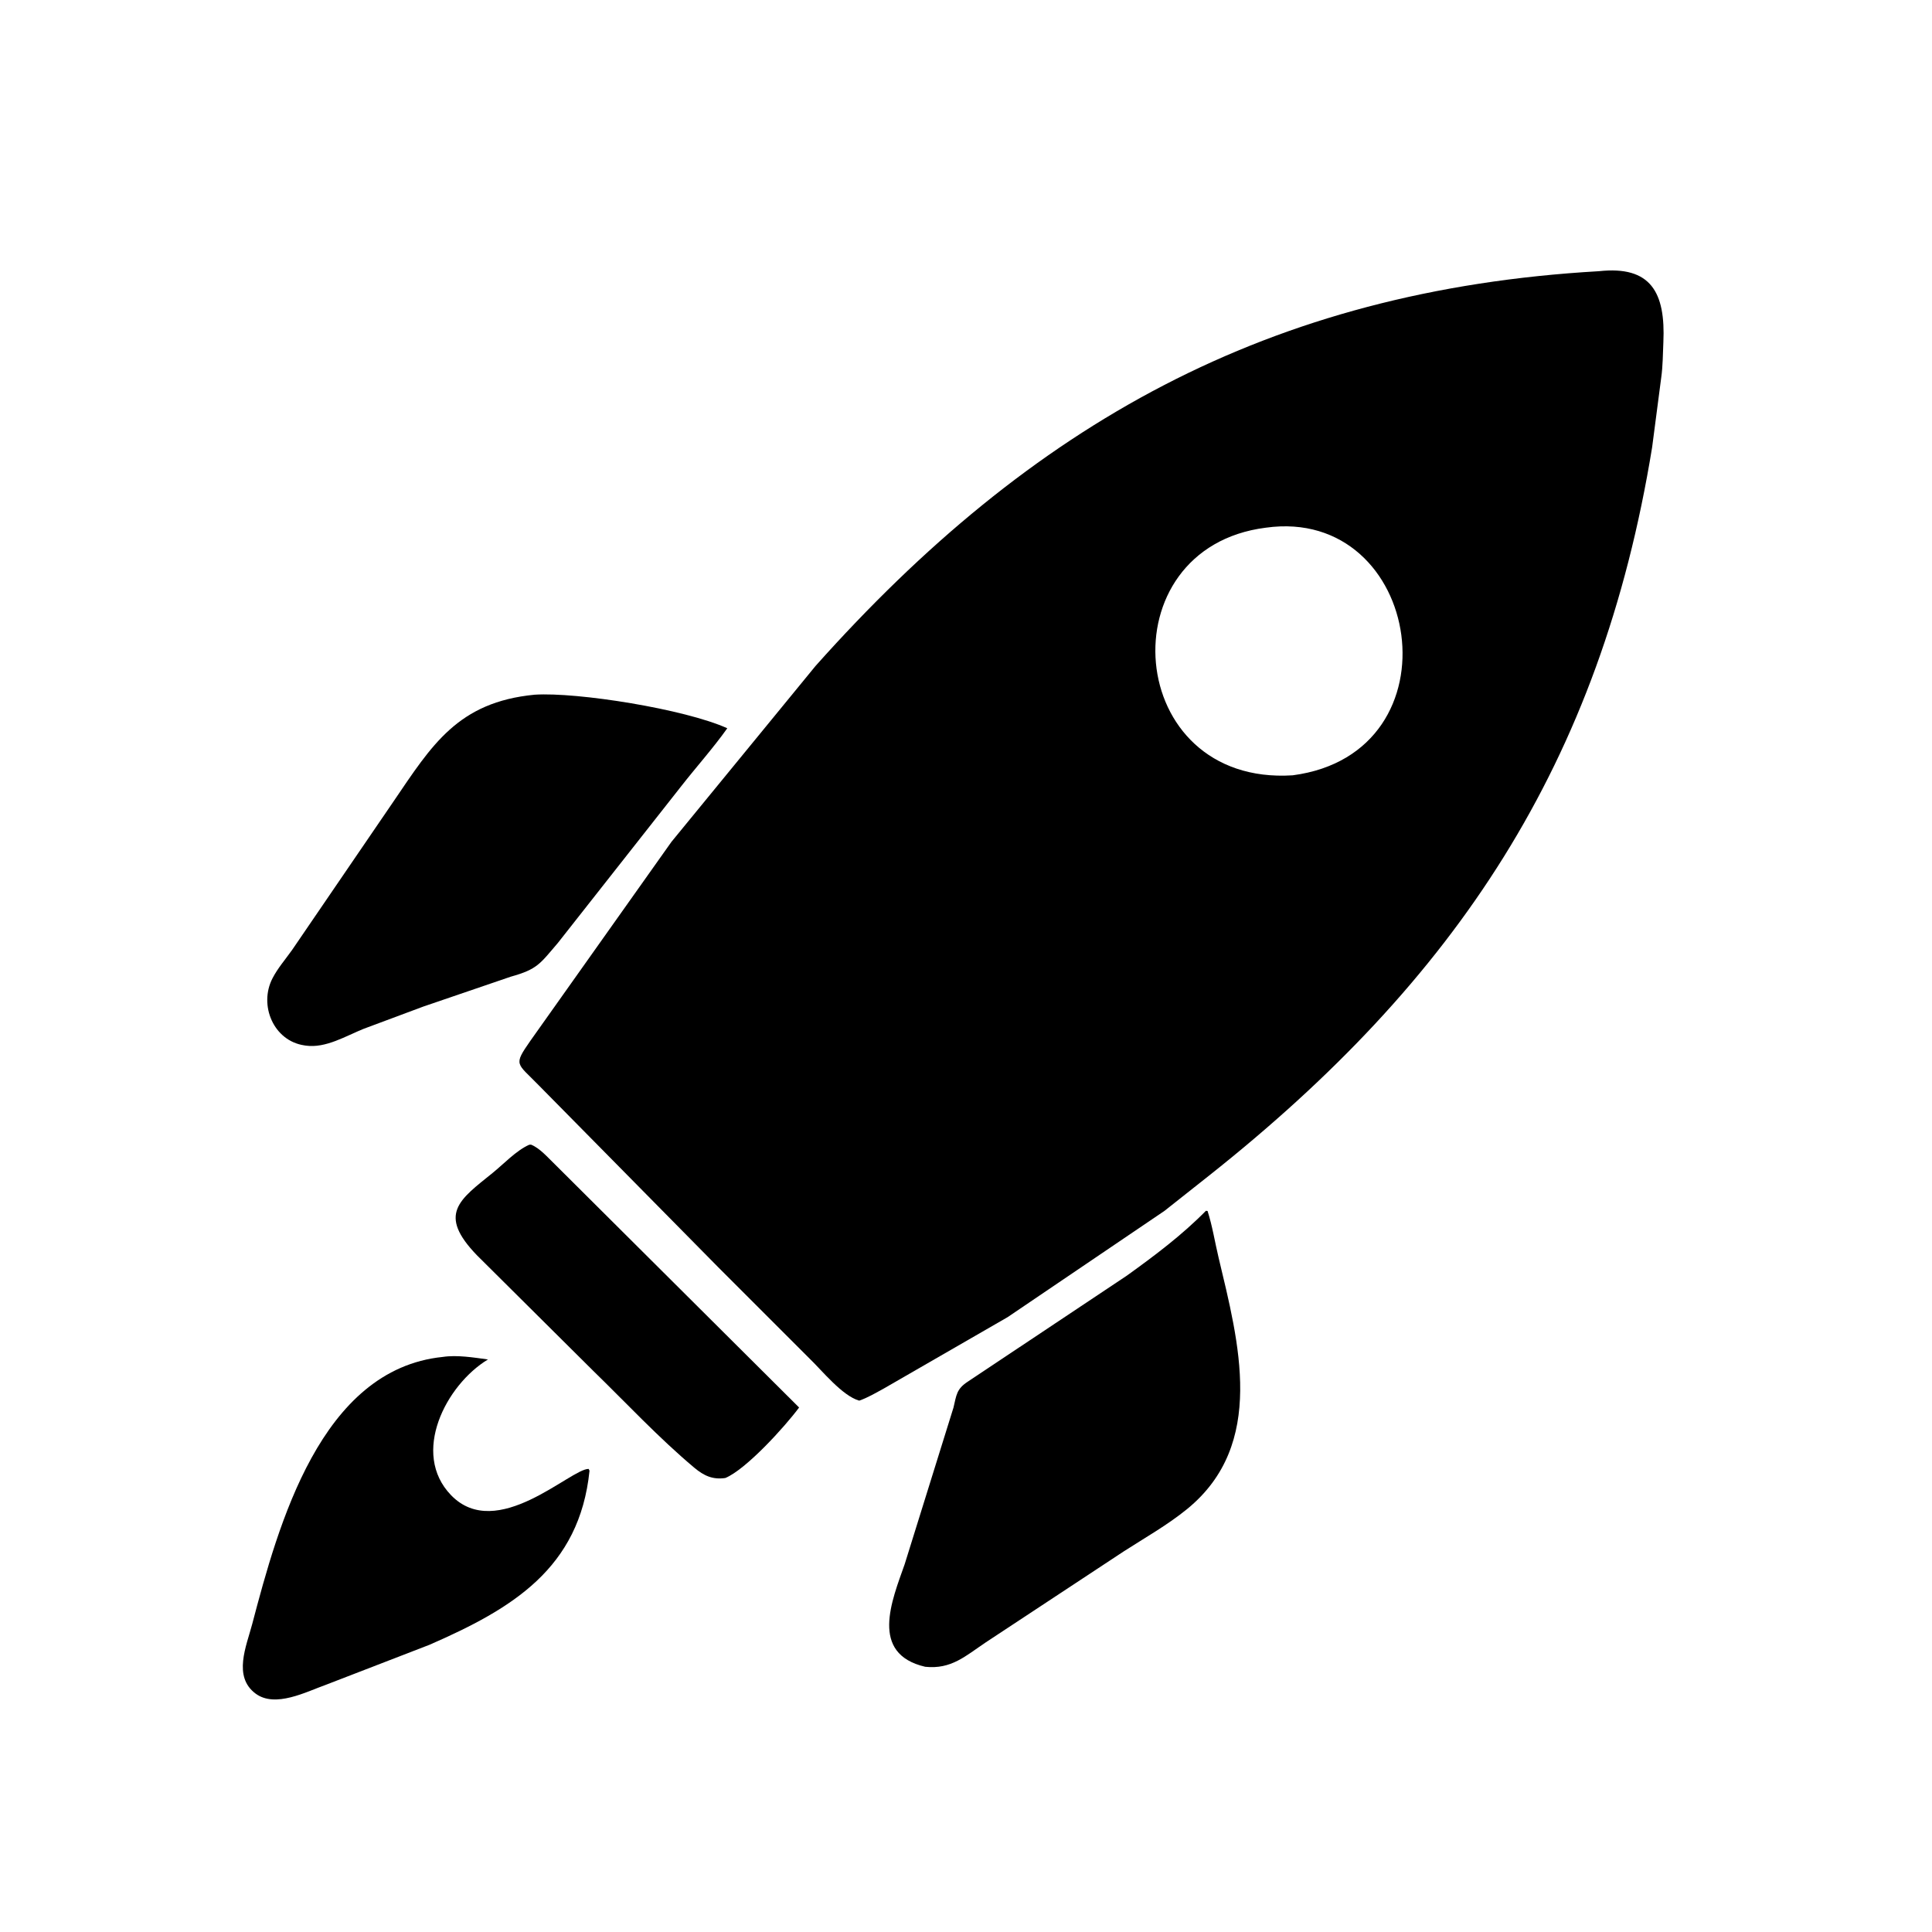
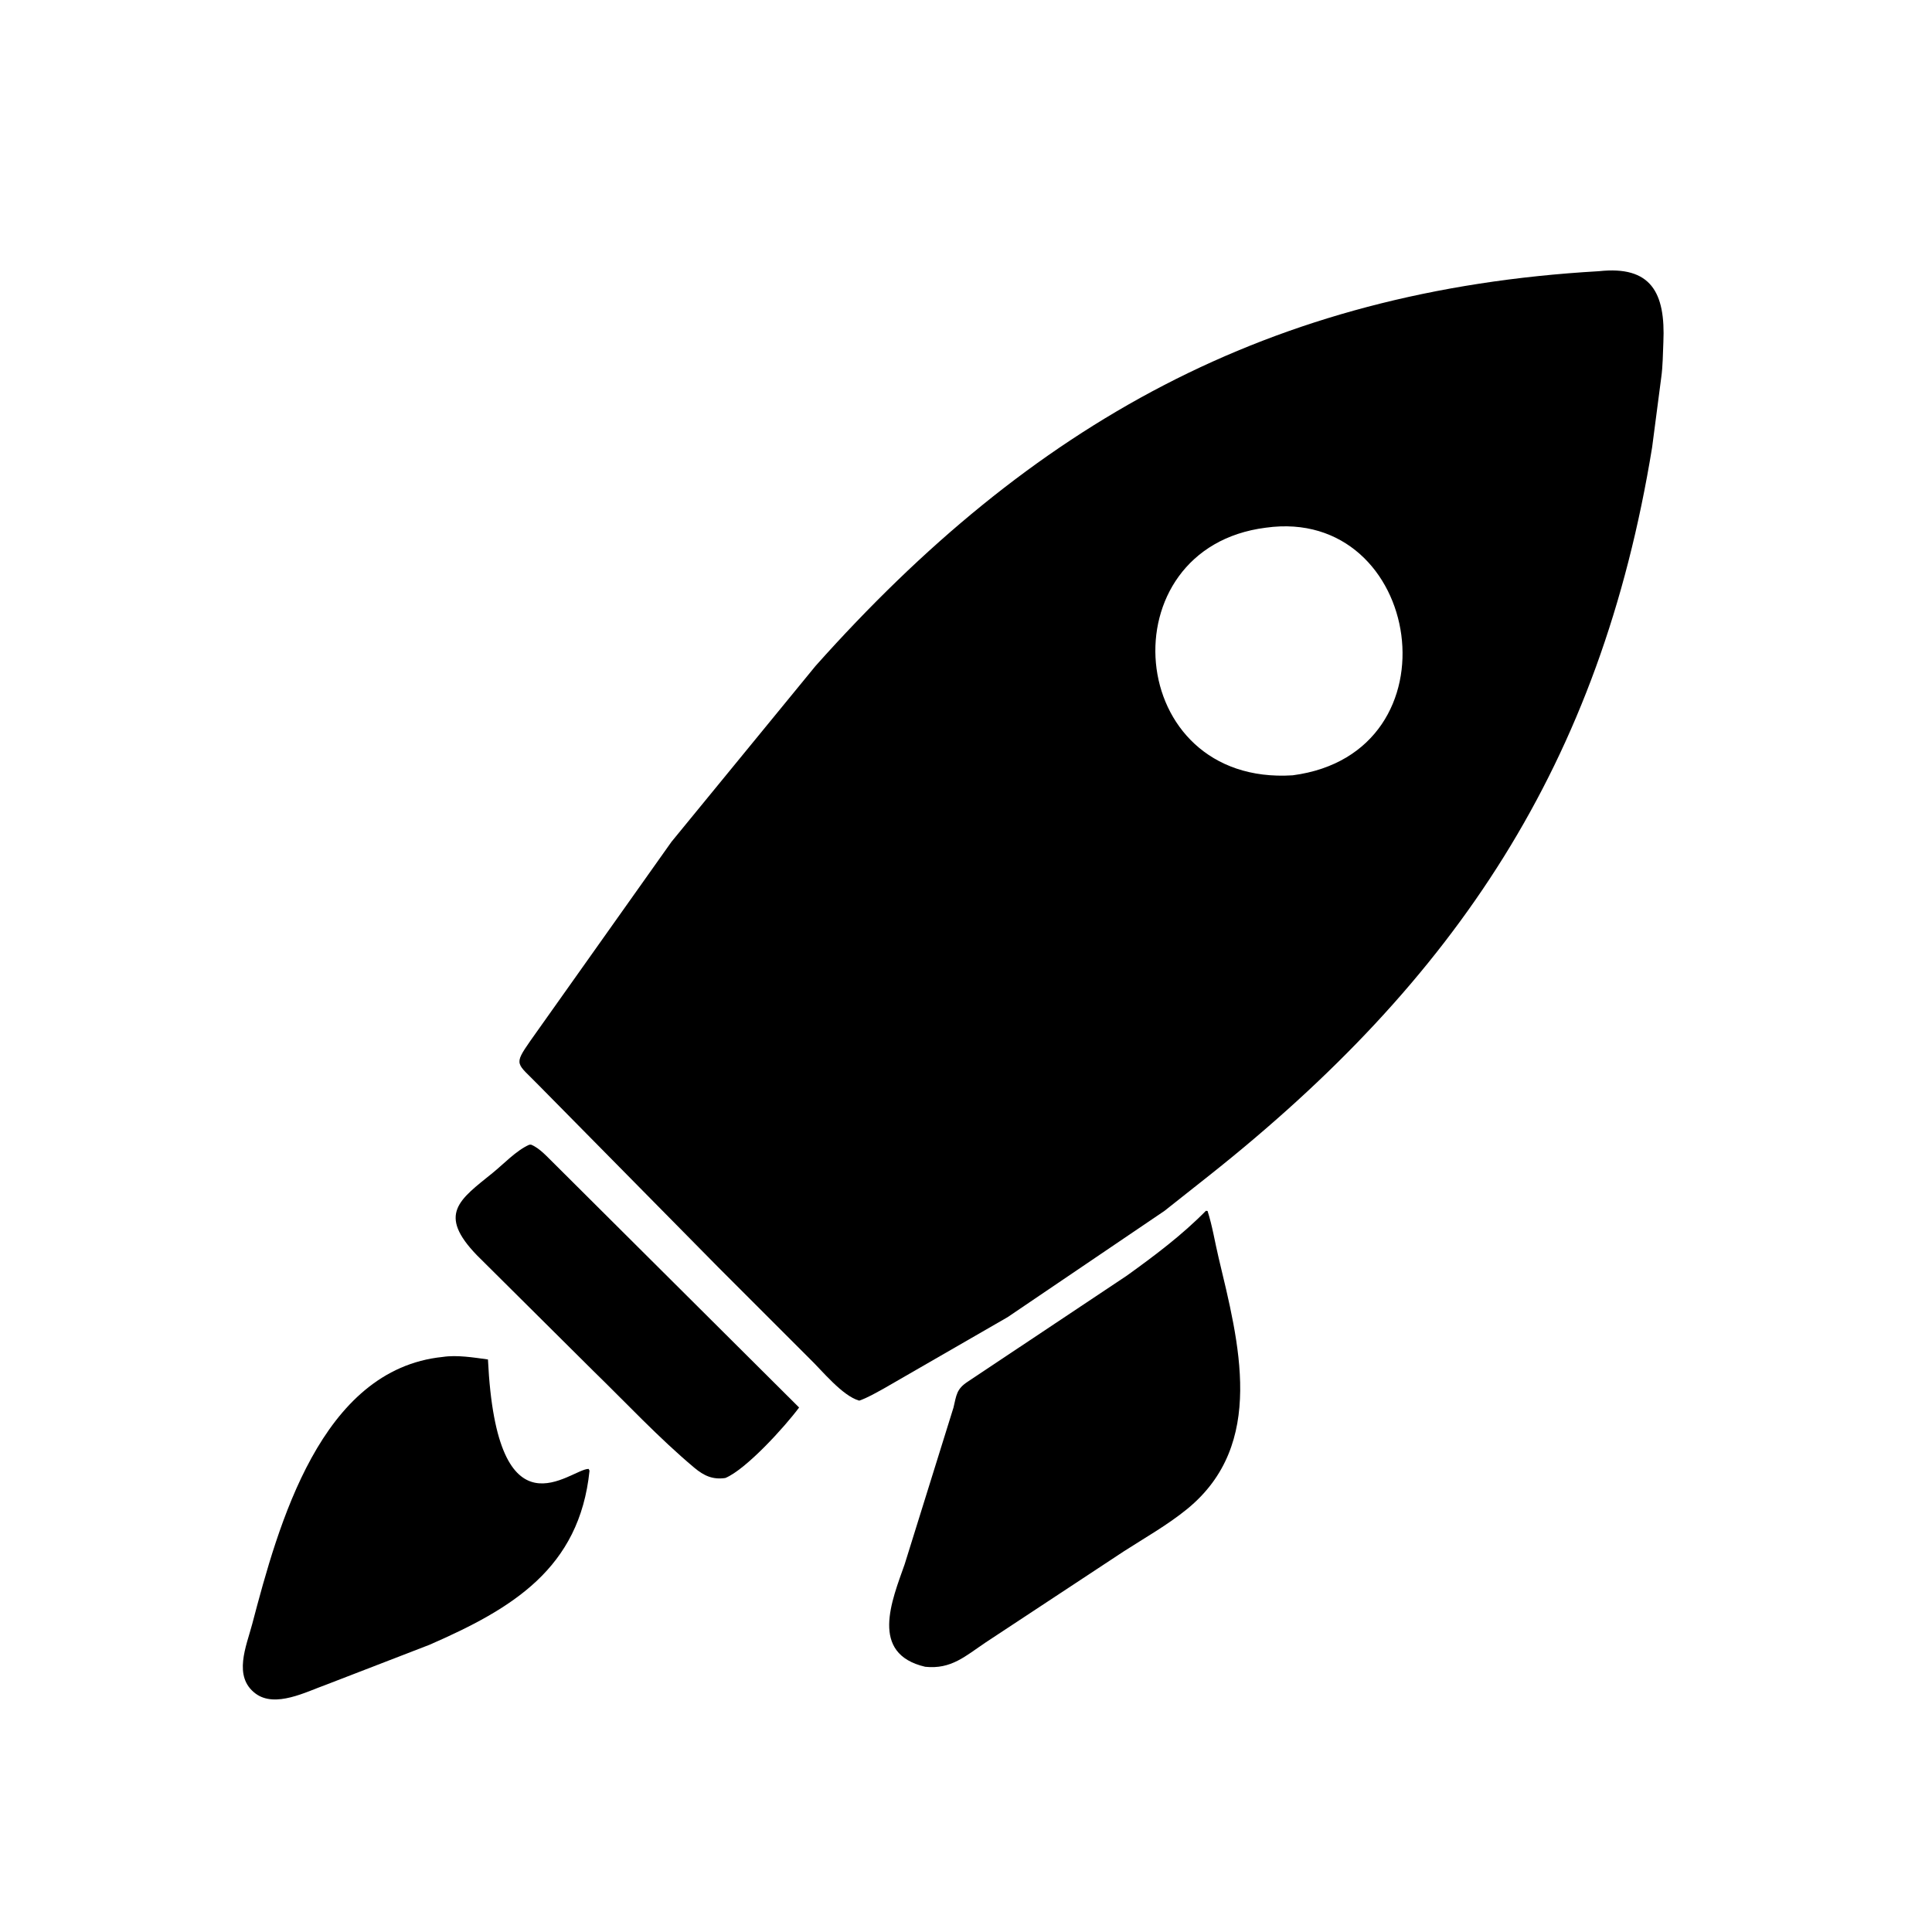
<svg xmlns="http://www.w3.org/2000/svg" version="1.1" style="display: block;" viewBox="0 0 2048 2048" width="640" height="640">
  <path transform="translate(0,0)" fill="rgb(0,0,0)" d="M 761.5 1343.48 L 571.413 1150.79 C 547.664 1126.25 543.764 1129.82 562.368 1103.08 L 711.81 892.332 L 864.466 705.992 C 1092.79 450.015 1344.45 307.557 1694.9 287.483 C 1749.95 281.468 1765.63 309.902 1763.24 362.856 C 1762.69 375.152 1762.69 388.08 1760.97 400.253 L 1751.32 474.158 C 1696.69 809.553 1543.43 1038.7 1281.66 1246.18 L 1234.35 1283.61 L 1068.18 1396.2 L 937.003 1471.82 C 928.424 1476.5 920.058 1481.51 910.804 1484.75 C 892.787 1479.6 871.584 1453.08 858.374 1440.35 L 761.5 1343.48 z M 1341.79 559.377 C 1172.14 580.807 1191.39 833.238 1370.24 821.866 C 1549.28 798.399 1507.92 536.105 1341.79 559.377 z" />
-   <path transform="translate(0,0)" fill="rgb(0,0,0)" d="M 448.766 1066.99 L 385.544 1090.57 C 366.612 1098.15 345.436 1111.35 324.186 1108.4 L 322.5 1108.13 C 289.986 1103.32 274.094 1065.57 288.864 1037.03 C 294.472 1026.19 302.638 1016.87 309.665 1006.95 L 417.027 849.735 C 457.763 789.91 485.14 744.309 566.733 736.414 C 611.997 733.488 725.786 751.594 770.954 771.988 C 755.922 793.182 737.937 813.156 721.898 833.709 L 591.397 999.516 C 572.241 1021.89 569.767 1027.41 541.362 1035.35 L 448.766 1066.99 z" />
  <path transform="translate(0,0)" fill="rgb(0,0,0)" d="M 768.918 1566.73 C 755.488 1568.73 746.124 1564.35 735.883 1555.76 C 698.072 1524.01 664.113 1487.48 628.774 1453.08 L 505.714 1330.78 C 463.377 1287.01 486.886 1271.91 522.166 1243.39 C 533.972 1233.85 547.065 1219.7 560.929 1213.5 L 562.87 1213.36 C 572.242 1217.01 580.808 1227.15 588.055 1234.07 L 847.085 1492.02 C 831.98 1512.37 791.057 1557.48 768.918 1566.73 z" />
  <path transform="translate(0,0)" fill="rgb(0,0,0)" d="M 980.749 1766.85 C 921.44 1753.04 945.509 1696.57 958.985 1658.16 L 1010.74 1492.07 C 1013.9 1478.76 1013.92 1472.45 1025.79 1464.68 L 1194.66 1352.12 C 1223.82 1331.15 1253.1 1309.19 1278.31 1283.5 L 1280.06 1283.68 C 1285.15 1299.49 1287.82 1316.6 1291.68 1332.81 C 1313.13 1422.88 1342.56 1530.91 1258.49 1599.57 C 1237.8 1616.46 1213.93 1629.94 1191.49 1644.36 L 1045 1740.95 C 1023.38 1755.44 1008.39 1769.78 980.749 1766.85 z" />
-   <path transform="translate(0,0)" fill="rgb(0,0,0)" d="M 455.248 1743.55 L 345.505 1785.94 C 324.625 1793.34 291.734 1810.83 270.868 1795.23 C 246.712 1777.17 261.192 1744.94 267.35 1721.57 C 295.056 1616.45 339.818 1451.6 469.35 1438.4 C 484.444 1436.09 502.152 1439.03 517.247 1441.08 C 472.663 1468.11 435.267 1540.55 478.115 1584.93 C 526.673 1635.22 605.077 1556.73 624 1557.11 L 624.914 1559 C 614.278 1662.86 542.561 1705.42 455.248 1743.55 z" />
+   <path transform="translate(0,0)" fill="rgb(0,0,0)" d="M 455.248 1743.55 L 345.505 1785.94 C 324.625 1793.34 291.734 1810.83 270.868 1795.23 C 246.712 1777.17 261.192 1744.94 267.35 1721.57 C 295.056 1616.45 339.818 1451.6 469.35 1438.4 C 484.444 1436.09 502.152 1439.03 517.247 1441.08 C 526.673 1635.22 605.077 1556.73 624 1557.11 L 624.914 1559 C 614.278 1662.86 542.561 1705.42 455.248 1743.55 z" />
</svg>